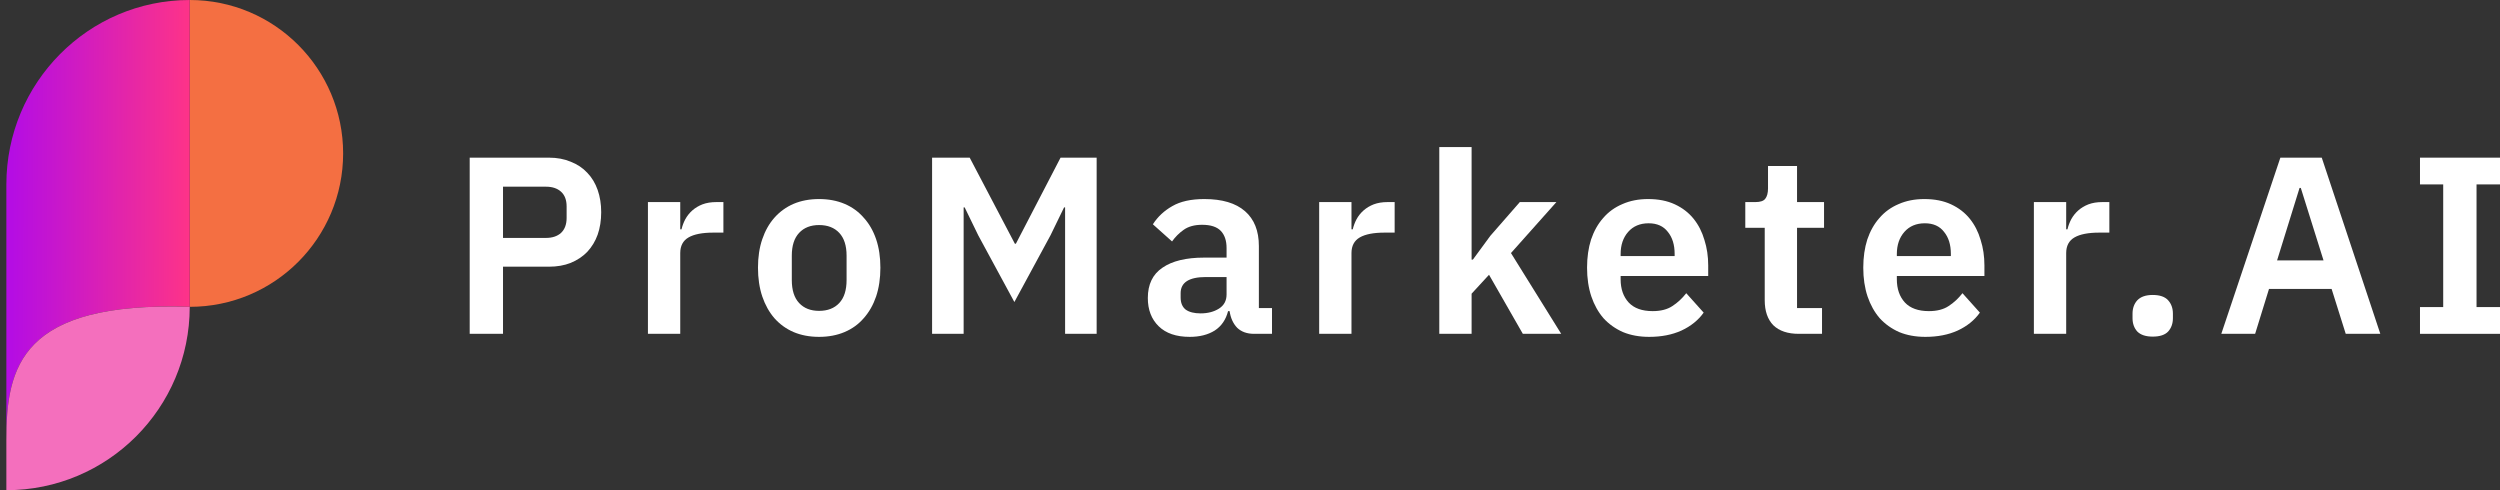
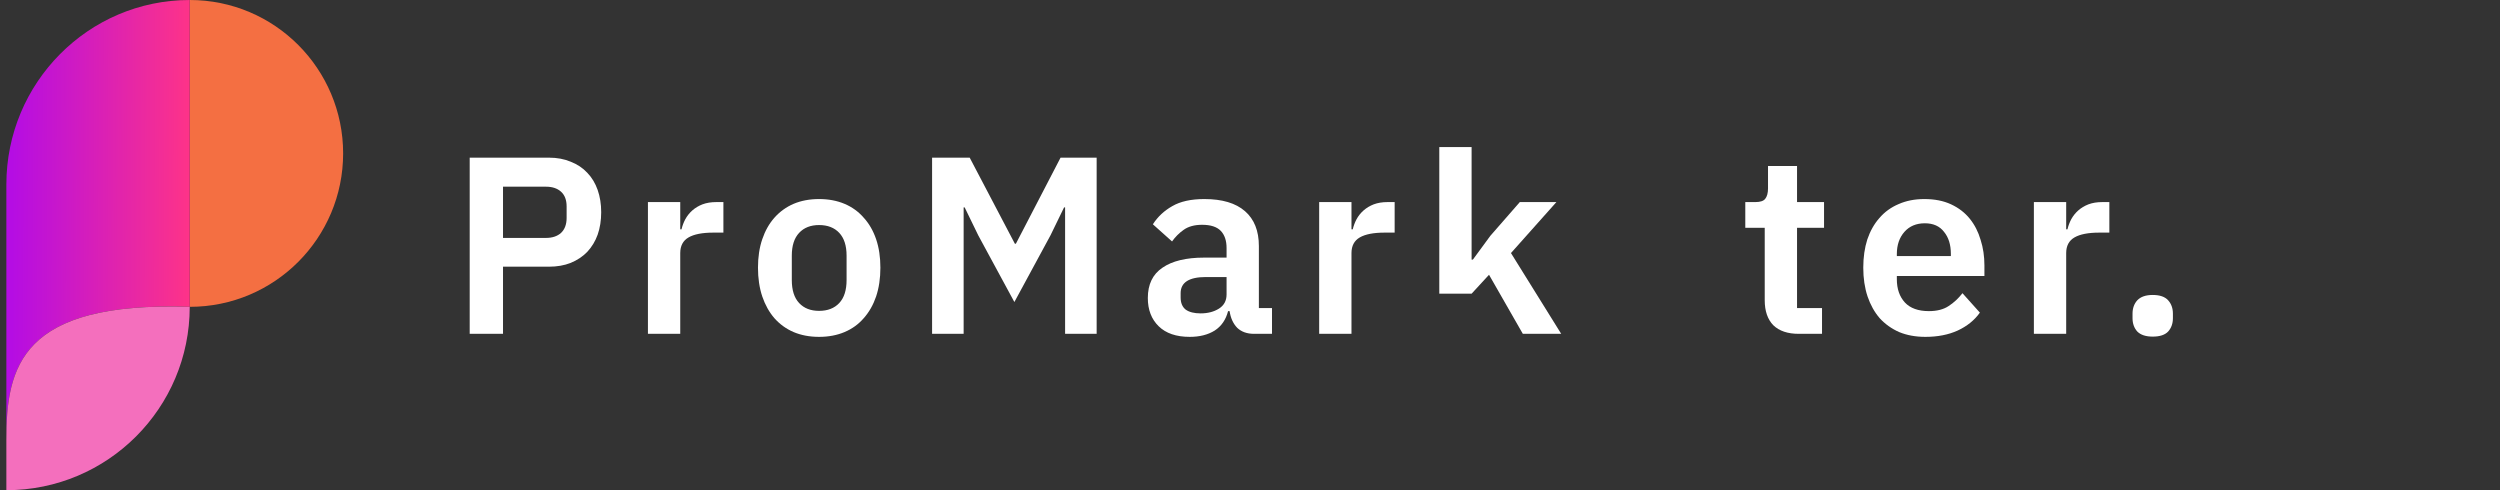
<svg xmlns="http://www.w3.org/2000/svg" width="255" height="50" viewBox="0 0 255 50" fill="none">
  <rect x="0" y="0" width="255" height="50" fill="#333333" stroke="none" />
  <g clip-path="url(#clip0_571_2242)">
    <path d="M47.909 34.051V16.081H55.993C56.817 16.081 57.555 16.219 58.207 16.493C58.876 16.751 59.443 17.128 59.906 17.626C60.369 18.107 60.721 18.69 60.962 19.377C61.202 20.063 61.322 20.818 61.322 21.642C61.322 22.483 61.202 23.247 60.962 23.933C60.721 24.603 60.369 25.186 59.906 25.684C59.443 26.164 58.876 26.542 58.207 26.817C57.555 27.074 56.817 27.203 55.993 27.203H51.307V34.051H47.909ZM51.307 24.268H55.684C56.336 24.268 56.851 24.096 57.229 23.753C57.606 23.393 57.795 22.886 57.795 22.234V21.05C57.795 20.398 57.606 19.9 57.229 19.557C56.851 19.213 56.336 19.042 55.684 19.042H51.307V24.268Z" fill="white" />
    <path d="M66.089 34.051V20.612H69.385V23.393H69.513C69.599 23.032 69.728 22.689 69.9 22.363C70.088 22.02 70.329 21.719 70.62 21.462C70.912 21.204 71.255 20.998 71.65 20.844C72.062 20.689 72.534 20.612 73.066 20.612H73.787V23.727H72.757C71.642 23.727 70.801 23.89 70.234 24.216C69.668 24.543 69.385 25.075 69.385 25.812V34.051H66.089Z" fill="white" />
    <path d="M83.545 34.36C82.584 34.36 81.717 34.197 80.944 33.87C80.189 33.544 79.537 33.072 78.988 32.455C78.456 31.837 78.044 31.099 77.752 30.241C77.46 29.365 77.314 28.387 77.314 27.306C77.314 26.224 77.46 25.255 77.752 24.397C78.044 23.538 78.456 22.809 78.988 22.208C79.537 21.59 80.189 21.119 80.944 20.792C81.717 20.466 82.584 20.303 83.545 20.303C84.506 20.303 85.372 20.466 86.145 20.792C86.917 21.119 87.569 21.59 88.101 22.208C88.65 22.809 89.071 23.538 89.363 24.397C89.654 25.255 89.8 26.224 89.8 27.306C89.8 28.387 89.654 29.365 89.363 30.241C89.071 31.099 88.65 31.837 88.101 32.455C87.569 33.072 86.917 33.544 86.145 33.87C85.372 34.197 84.506 34.36 83.545 34.36ZM83.545 31.708C84.42 31.708 85.106 31.442 85.604 30.91C86.102 30.378 86.351 29.597 86.351 28.567V26.07C86.351 25.057 86.102 24.285 85.604 23.753C85.106 23.221 84.42 22.955 83.545 22.955C82.686 22.955 82.008 23.221 81.511 23.753C81.013 24.285 80.764 25.057 80.764 26.07V28.567C80.764 29.597 81.013 30.378 81.511 30.91C82.008 31.442 82.686 31.708 83.545 31.708Z" fill="white" />
    <path d="M108.64 21.153H108.537L107.147 24.01L103.466 30.807L99.784 24.01L98.394 21.153H98.291V34.051H95.073V16.081H98.909L103.517 24.86H103.62L108.177 16.081H111.858V34.051H108.64V21.153Z" fill="white" />
    <path d="M127.916 34.051C127.195 34.051 126.62 33.845 126.191 33.433C125.779 33.004 125.522 32.437 125.419 31.734H125.264C125.041 32.609 124.587 33.27 123.9 33.716C123.213 34.145 122.364 34.36 121.351 34.36C119.978 34.36 118.923 33.999 118.185 33.278C117.447 32.557 117.078 31.596 117.078 30.395C117.078 29.005 117.576 27.975 118.571 27.306C119.566 26.619 120.982 26.276 122.819 26.276H125.11V25.298C125.11 24.543 124.913 23.959 124.518 23.547C124.123 23.135 123.488 22.929 122.613 22.929C121.84 22.929 121.214 23.101 120.733 23.444C120.27 23.77 119.875 24.165 119.549 24.628L117.593 22.878C118.09 22.105 118.751 21.488 119.575 21.024C120.399 20.544 121.489 20.303 122.844 20.303C124.664 20.303 126.045 20.715 126.989 21.539C127.933 22.363 128.405 23.547 128.405 25.092V31.425H129.744V34.051H127.916ZM122.458 31.965C123.196 31.965 123.823 31.802 124.338 31.476C124.853 31.15 125.11 30.67 125.11 30.035V28.258H122.999C121.283 28.258 120.425 28.807 120.425 29.906V30.343C120.425 30.893 120.596 31.305 120.939 31.579C121.3 31.837 121.806 31.965 122.458 31.965Z" fill="white" />
    <path d="M134.556 34.051V20.612H137.851V23.393H137.98C138.066 23.032 138.195 22.689 138.366 22.363C138.555 22.02 138.795 21.719 139.087 21.462C139.379 21.204 139.722 20.998 140.117 20.844C140.529 20.689 141.001 20.612 141.533 20.612H142.254V23.727H141.224C140.108 23.727 139.267 23.89 138.701 24.216C138.135 24.543 137.851 25.075 137.851 25.812V34.051H134.556Z" fill="white" />
-     <path d="M146.808 15H150.103V26.482H150.232L152.008 24.062L155.021 20.612H158.753L154.119 25.812L159.243 34.051H155.329L151.88 28.026L150.103 29.957V34.051H146.808V15Z" fill="white" />
-     <path d="M168.213 34.36C167.217 34.36 166.325 34.197 165.536 33.87C164.763 33.527 164.102 33.055 163.553 32.455C163.021 31.837 162.609 31.099 162.318 30.241C162.026 29.365 161.88 28.387 161.88 27.306C161.88 26.242 162.017 25.28 162.292 24.422C162.584 23.564 162.995 22.835 163.527 22.234C164.06 21.616 164.712 21.144 165.484 20.818C166.256 20.475 167.132 20.303 168.11 20.303C169.157 20.303 170.066 20.483 170.839 20.844C171.611 21.204 172.246 21.694 172.744 22.311C173.242 22.929 173.611 23.65 173.851 24.474C174.108 25.28 174.237 26.147 174.237 27.074V28.155H165.304V28.49C165.304 29.468 165.578 30.258 166.128 30.858C166.677 31.442 167.492 31.734 168.573 31.734C169.397 31.734 170.066 31.562 170.581 31.219C171.113 30.876 171.585 30.438 171.997 29.906L173.774 31.888C173.224 32.66 172.469 33.27 171.508 33.716C170.564 34.145 169.466 34.36 168.213 34.36ZM168.161 22.775C167.286 22.775 166.591 23.067 166.076 23.65C165.561 24.234 165.304 24.989 165.304 25.916V26.122H170.813V25.89C170.813 24.963 170.581 24.216 170.118 23.65C169.672 23.067 169.02 22.775 168.161 22.775Z" fill="white" />
+     <path d="M146.808 15H150.103V26.482H150.232L152.008 24.062L155.021 20.612H158.753L154.119 25.812L159.243 34.051H155.329L151.88 28.026L150.103 29.957H146.808V15Z" fill="white" />
    <path d="M183.478 34.051C182.345 34.051 181.478 33.759 180.878 33.175C180.294 32.575 180.002 31.725 180.002 30.627V23.238H178.02V20.612H179.05C179.548 20.612 179.882 20.501 180.054 20.277C180.243 20.037 180.337 19.685 180.337 19.222V16.931H183.298V20.612H186.052V23.238H183.298V31.425H185.846V34.051H183.478Z" fill="white" />
    <path d="M196.387 34.36C195.392 34.36 194.499 34.197 193.71 33.87C192.938 33.527 192.277 33.055 191.728 32.455C191.196 31.837 190.784 31.099 190.492 30.241C190.2 29.365 190.054 28.387 190.054 27.306C190.054 26.242 190.192 25.28 190.466 24.422C190.758 23.564 191.17 22.835 191.702 22.234C192.234 21.616 192.886 21.144 193.658 20.818C194.431 20.475 195.306 20.303 196.284 20.303C197.331 20.303 198.241 20.483 199.013 20.844C199.786 21.204 200.421 21.694 200.918 22.311C201.416 22.929 201.785 23.65 202.025 24.474C202.283 25.28 202.411 26.147 202.411 27.074V28.155H193.478V28.49C193.478 29.468 193.753 30.258 194.302 30.858C194.851 31.442 195.666 31.734 196.748 31.734C197.572 31.734 198.241 31.562 198.756 31.219C199.288 30.876 199.76 30.438 200.172 29.906L201.948 31.888C201.399 32.66 200.644 33.27 199.683 33.716C198.739 34.145 197.64 34.36 196.387 34.36ZM196.336 22.775C195.461 22.775 194.765 23.067 194.251 23.65C193.736 24.234 193.478 24.989 193.478 25.916V26.122H198.988V25.89C198.988 24.963 198.756 24.216 198.292 23.65C197.846 23.067 197.194 22.775 196.336 22.775Z" fill="white" />
    <path d="M207.456 34.051V20.612H210.751V23.393H210.88C210.966 23.032 211.095 22.689 211.266 22.363C211.455 22.02 211.695 21.719 211.987 21.462C212.279 21.204 212.622 20.998 213.017 20.844C213.429 20.689 213.901 20.612 214.433 20.612H215.154V23.727H214.124C213.008 23.727 212.167 23.89 211.601 24.216C211.034 24.543 210.751 25.075 210.751 25.812V34.051H207.456Z" fill="white" />
    <path d="M219.577 34.334C218.874 34.334 218.35 34.162 218.007 33.819C217.681 33.459 217.518 33.004 217.518 32.455V31.991C217.518 31.442 217.681 30.987 218.007 30.627C218.35 30.266 218.874 30.086 219.577 30.086C220.298 30.086 220.822 30.266 221.148 30.627C221.474 30.987 221.637 31.442 221.637 31.991V32.455C221.637 33.004 221.474 33.459 221.148 33.819C220.822 34.162 220.298 34.334 219.577 34.334Z" fill="white" />
-     <path d="M239.265 34.051L237.823 29.468H231.439L230.023 34.051H226.573L232.597 16.081H236.819L242.792 34.051H239.265ZM234.682 19.171H234.554L232.262 26.559H236.999L234.682 19.171Z" fill="white" />
-     <path d="M246.839 34.051V31.322H249.207V18.81H246.839V16.081H255V18.81H252.606V31.322H255V34.051H246.839Z" fill="white" />
    <path d="M35 15.648C35 24.251 28.038 31.297 19.352 31.297V0C28.038 0 35 7.047 35 15.648Z" fill="#F46F42" />
    <path d="M19.352 -6.10352e-05V31.297C2.096 30.74 0.649 37.418 0.649 44.879V18.814C0.649 8.461 8.999 -6.10352e-05 19.352 -6.10352e-05Z" fill="url(#paint0_linear_571_2242)" />
    <path d="M19.352 31.297C19.352 41.626 10.979 50 0.649 50V44.879C0.649 37.418 2.096 30.74 19.352 31.297Z" fill="#F46FBD" />
  </g>
  <defs>
    <linearGradient id="paint0_linear_571_2242" x1="1.205" y1="22.312" x2="19.353" y2="22.357" gradientUnits="userSpaceOnUse">
      <stop stop-color="#B50DE3" />
      <stop offset="1" stop-color="#FE3388" />
    </linearGradient>
    <clipPath id="clip0_571_2242">
      <rect width="255" height="50" fill="white" />
    </clipPath>
  </defs>
</svg>